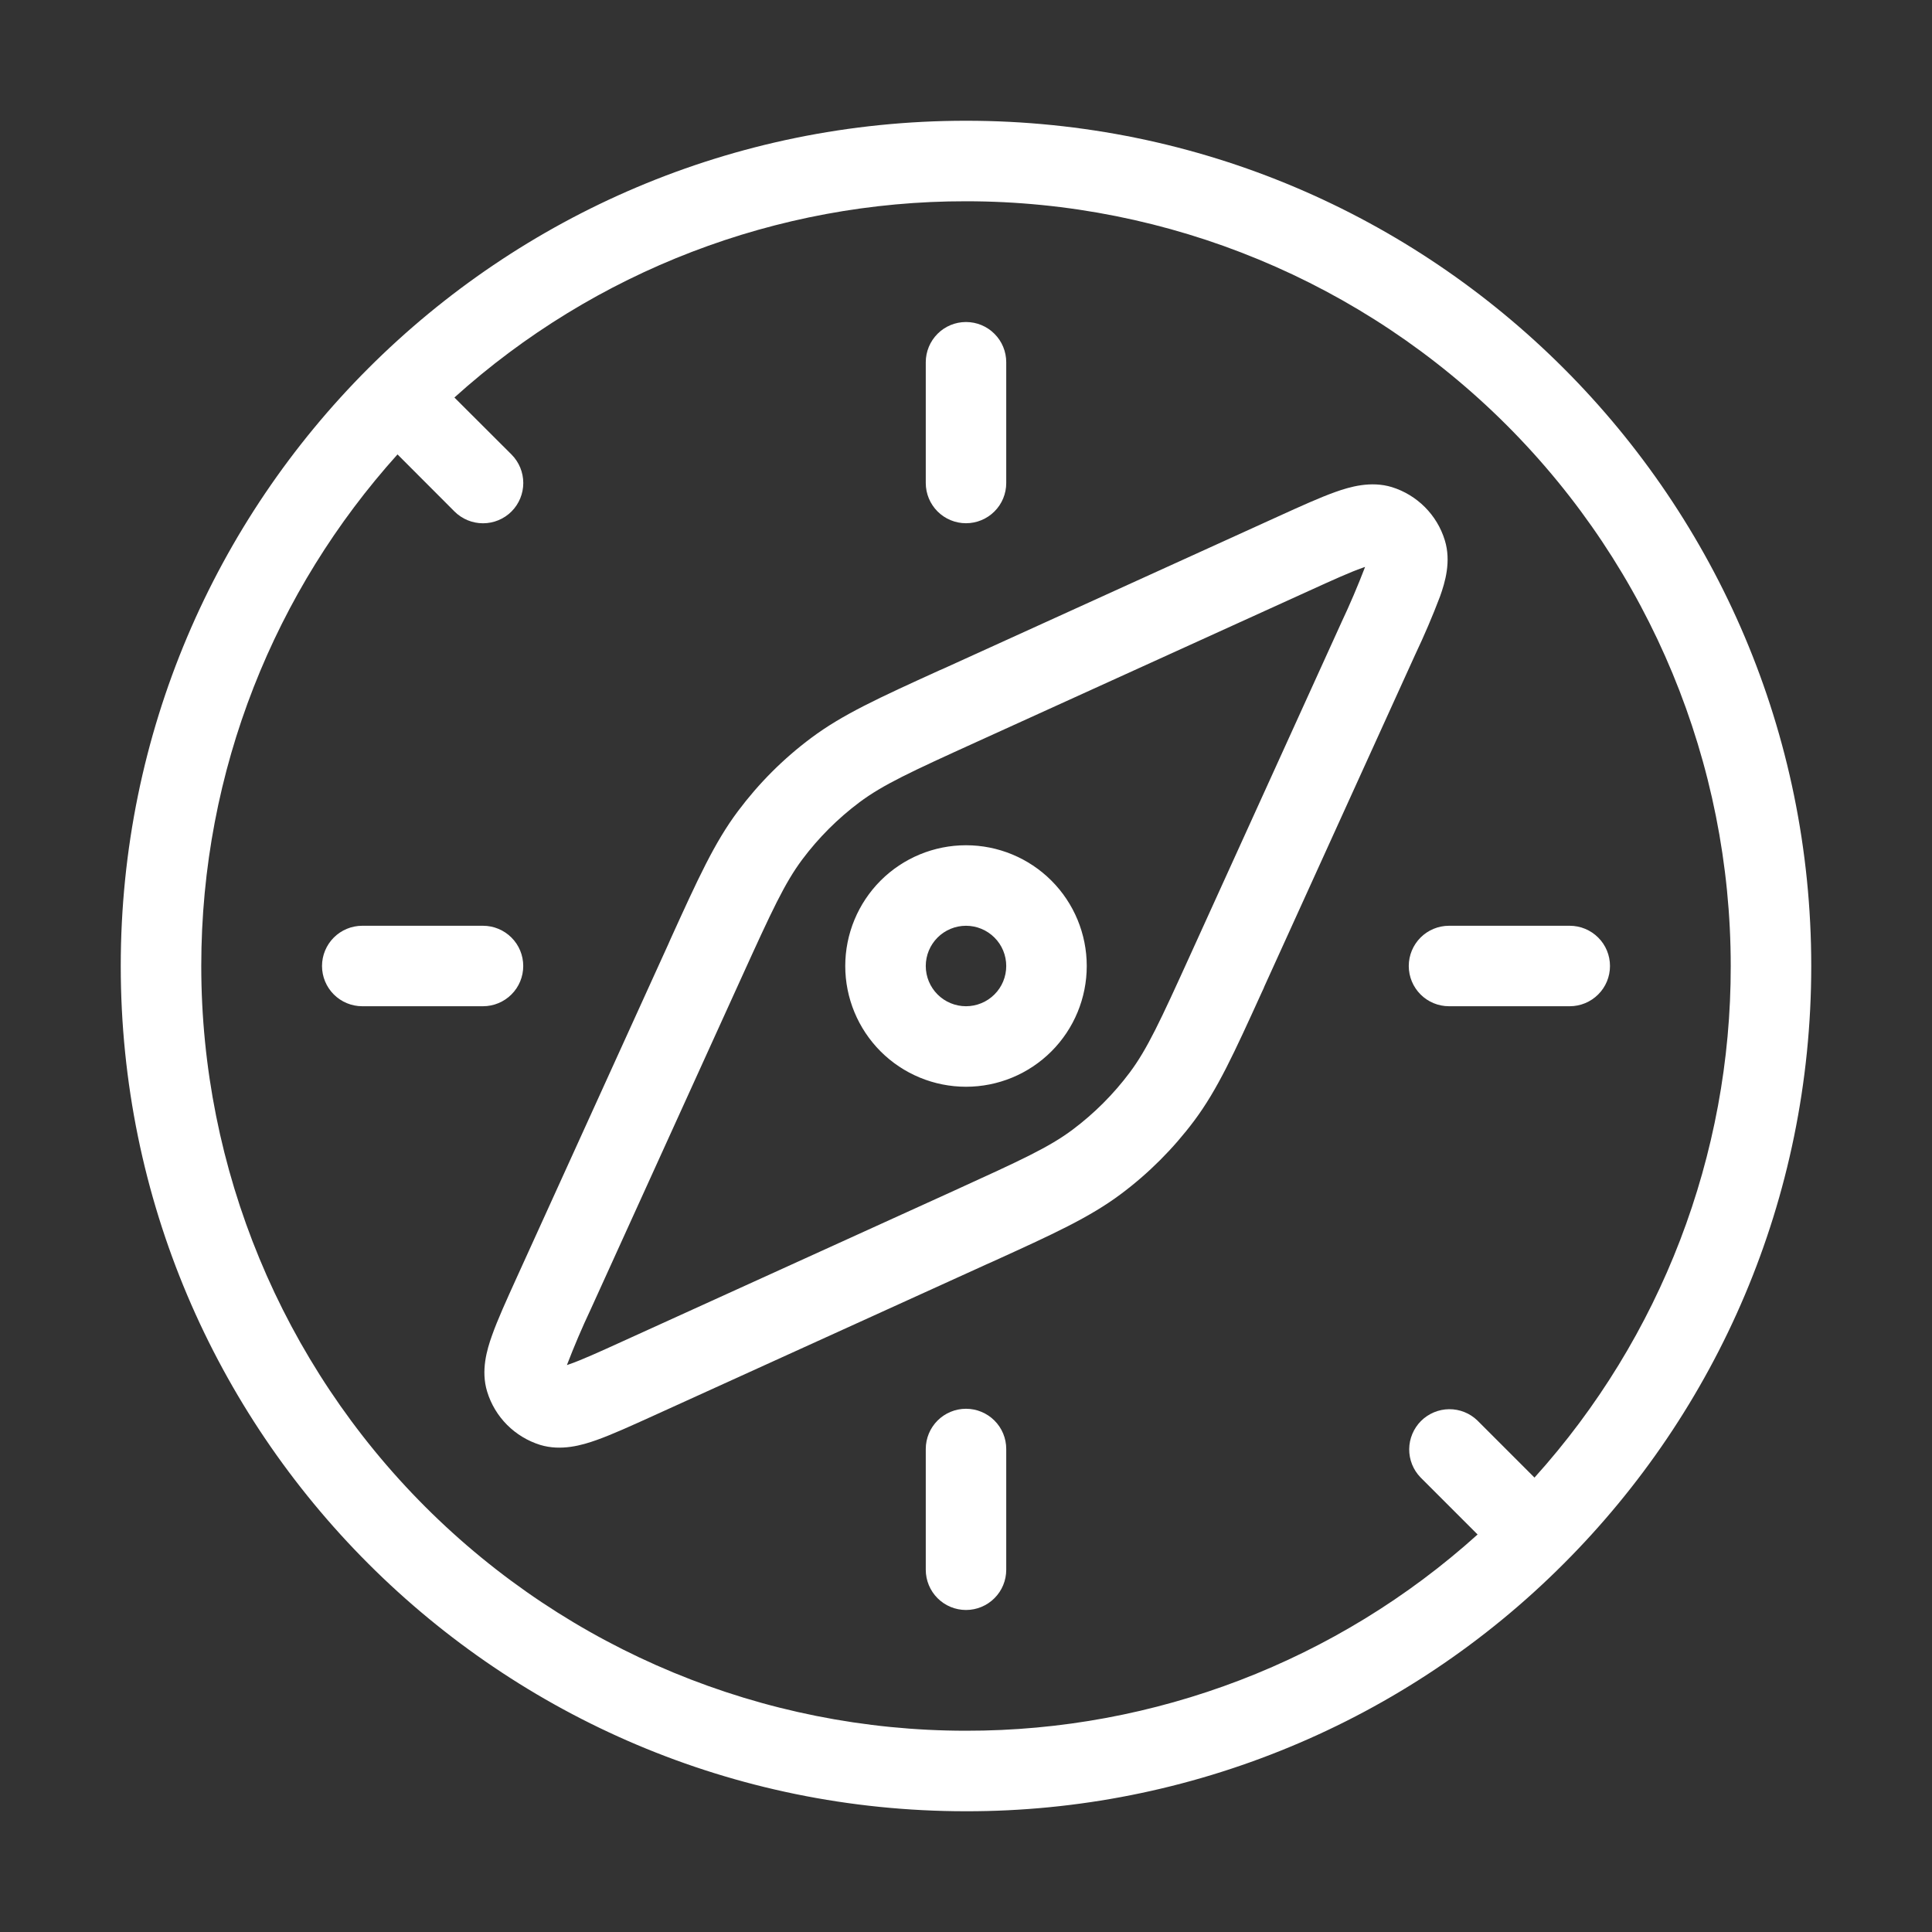
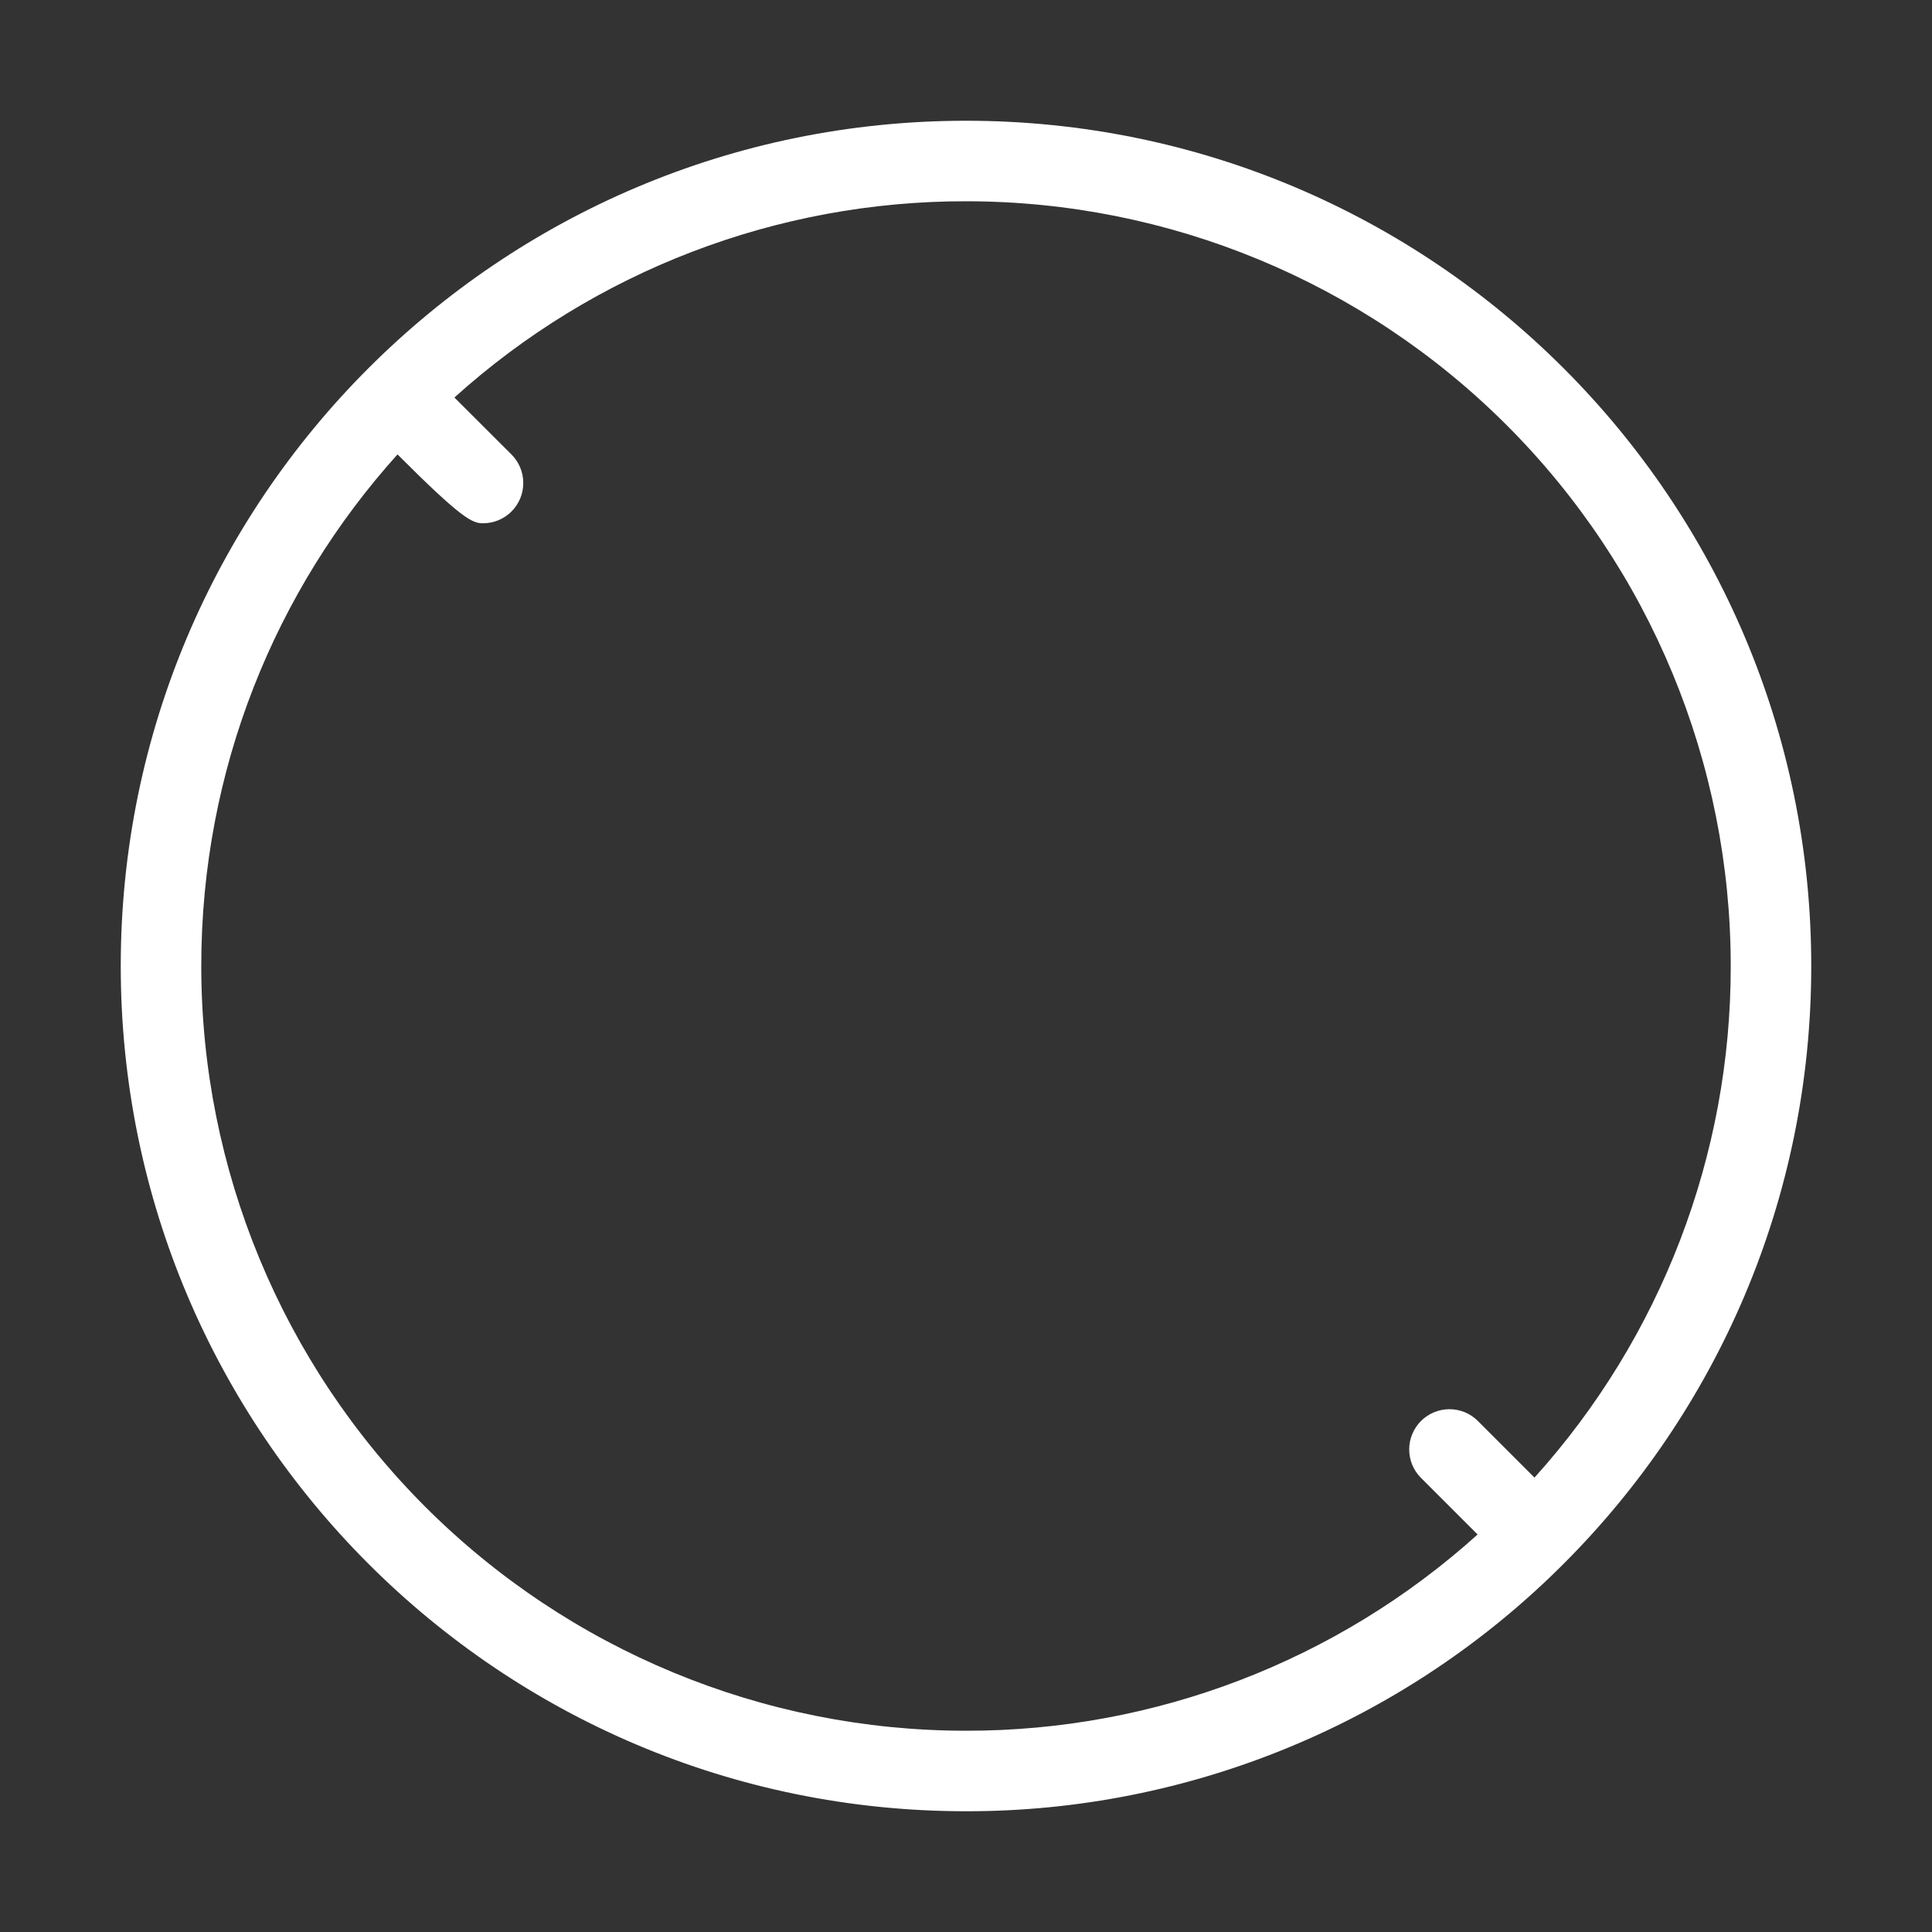
<svg xmlns="http://www.w3.org/2000/svg" width="40" height="40" viewBox="0 0 40 40" fill="none">
  <rect x="0" y="0" width="40" height="40" fill="#333333" stroke="none" />
-   <path d="M8.23 9.408L9.41 10.59C9.566 10.746 9.779 10.834 10 10.834C10.221 10.834 10.434 10.746 10.59 10.59C10.746 10.434 10.834 10.221 10.834 10C10.834 9.779 10.746 9.566 10.59 9.41L9.408 8.23C12.313 5.61 16.088 4.162 20 4.167C24.199 4.167 28.227 5.835 31.196 8.804C34.165 11.774 35.833 15.801 35.833 20C35.838 23.912 34.39 27.687 31.77 30.592L30.588 29.41C30.431 29.258 30.221 29.174 30.002 29.176C29.784 29.178 29.575 29.266 29.42 29.42C29.266 29.575 29.178 29.784 29.176 30.002C29.174 30.221 29.258 30.431 29.41 30.588L30.592 31.77C27.687 34.39 23.912 35.838 20 35.833C15.801 35.833 11.774 34.165 8.804 31.196C5.835 28.227 4.167 24.199 4.167 20C4.167 15.928 5.703 12.215 8.23 9.408ZM32.375 32.375C35.542 29.208 37.5 24.832 37.5 20C37.5 10.335 29.665 2.5 20 2.5C10.335 2.5 2.5 10.335 2.5 20C2.5 29.665 10.335 37.5 20 37.5C22.299 37.503 24.575 37.051 26.699 36.171C28.823 35.292 30.752 34.002 32.375 32.375Z" fill="white" />
-   <path d="M20 6.667C20.221 6.667 20.433 6.754 20.589 6.911C20.746 7.067 20.833 7.279 20.833 7.5V10C20.833 10.221 20.746 10.433 20.589 10.589C20.433 10.745 20.221 10.833 20 10.833C19.779 10.833 19.567 10.745 19.411 10.589C19.255 10.433 19.167 10.221 19.167 10V7.5C19.167 7.279 19.255 7.067 19.411 6.911C19.567 6.754 19.779 6.667 20 6.667ZM6.667 20C6.667 19.779 6.755 19.567 6.911 19.411C7.067 19.255 7.279 19.167 7.5 19.167H10C10.221 19.167 10.433 19.255 10.589 19.411C10.746 19.567 10.833 19.779 10.833 20C10.833 20.221 10.746 20.433 10.589 20.589C10.433 20.745 10.221 20.833 10 20.833H7.5C7.279 20.833 7.067 20.745 6.911 20.589C6.755 20.433 6.667 20.221 6.667 20ZM29.167 20C29.167 19.779 29.255 19.567 29.411 19.411C29.567 19.255 29.779 19.167 30 19.167H32.5C32.721 19.167 32.933 19.255 33.089 19.411C33.246 19.567 33.333 19.779 33.333 20C33.333 20.221 33.246 20.433 33.089 20.589C32.933 20.745 32.721 20.833 32.5 20.833H30C29.779 20.833 29.567 20.745 29.411 20.589C29.255 20.433 29.167 20.221 29.167 20ZM20 29.167C20.221 29.167 20.433 29.255 20.589 29.411C20.746 29.567 20.833 29.779 20.833 30V32.5C20.833 32.721 20.746 32.933 20.589 33.089C20.433 33.245 20.221 33.333 20 33.333C19.779 33.333 19.567 33.245 19.411 33.089C19.255 32.933 19.167 32.721 19.167 32.5V30C19.167 29.779 19.255 29.567 19.411 29.411C19.567 29.255 19.779 29.167 20 29.167ZM28.207 11.757C27.96 11.843 27.623 11.995 27.107 12.23L20.237 15.353C18.857 15.98 18.28 16.247 17.792 16.612C17.345 16.947 16.947 17.345 16.612 17.792C16.247 18.28 15.98 18.857 15.353 20.237L12.23 27.108C12.051 27.487 11.887 27.872 11.737 28.263L11.793 28.243C12.04 28.157 12.377 28.005 12.893 27.77L19.757 24.65L19.763 24.647C21.143 24.018 21.72 23.753 22.208 23.388C22.655 23.053 23.053 22.655 23.388 22.208C23.753 21.72 24.02 21.143 24.647 19.763L27.768 12.897L27.77 12.892C27.949 12.513 28.113 12.128 28.263 11.737L28.207 11.757ZM26.182 20.413L26.178 20.422L26.162 20.462L26.122 20.548C25.55 21.805 25.208 22.557 24.722 23.207C24.291 23.782 23.781 24.293 23.205 24.723C22.555 25.208 21.805 25.55 20.548 26.122L20.462 26.16L20.422 26.178L20.413 26.182L13.547 29.303C13.075 29.517 12.673 29.7 12.35 29.815C12.055 29.92 11.62 30.048 11.183 29.915C10.925 29.834 10.69 29.692 10.499 29.501C10.308 29.309 10.166 29.074 10.087 28.815C9.952 28.38 10.08 27.945 10.187 27.648C10.3 27.327 10.483 26.925 10.697 26.453L13.837 19.547L13.878 19.453C14.45 18.195 14.792 17.443 15.278 16.795C15.711 16.216 16.216 15.71 16.795 15.278C17.445 14.792 18.195 14.45 19.452 13.878L19.547 13.837L26.453 10.697C26.923 10.483 27.327 10.3 27.65 10.185C27.945 10.08 28.38 9.952 28.817 10.085C29.075 10.165 29.31 10.308 29.501 10.499C29.692 10.691 29.834 10.926 29.913 11.185C30.048 11.62 29.92 12.055 29.813 12.352C29.659 12.757 29.489 13.155 29.303 13.547L26.182 20.413ZM20 19.167C19.779 19.167 19.567 19.255 19.411 19.411C19.255 19.567 19.167 19.779 19.167 20C19.167 20.221 19.255 20.433 19.411 20.589C19.567 20.745 19.779 20.833 20 20.833C20.221 20.833 20.433 20.745 20.589 20.589C20.746 20.433 20.833 20.221 20.833 20C20.833 19.779 20.746 19.567 20.589 19.411C20.433 19.255 20.221 19.167 20 19.167ZM17.5 20C17.5 19.337 17.764 18.701 18.232 18.232C18.701 17.763 19.337 17.5 20 17.5C20.663 17.5 21.299 17.763 21.768 18.232C22.237 18.701 22.5 19.337 22.5 20C22.5 20.663 22.237 21.299 21.768 21.768C21.299 22.237 20.663 22.5 20 22.5C19.337 22.5 18.701 22.237 18.232 21.768C17.764 21.299 17.5 20.663 17.5 20Z" fill="white" />
+   <path d="M8.23 9.408C9.566 10.746 9.779 10.834 10 10.834C10.221 10.834 10.434 10.746 10.59 10.59C10.746 10.434 10.834 10.221 10.834 10C10.834 9.779 10.746 9.566 10.59 9.41L9.408 8.23C12.313 5.61 16.088 4.162 20 4.167C24.199 4.167 28.227 5.835 31.196 8.804C34.165 11.774 35.833 15.801 35.833 20C35.838 23.912 34.39 27.687 31.77 30.592L30.588 29.41C30.431 29.258 30.221 29.174 30.002 29.176C29.784 29.178 29.575 29.266 29.42 29.42C29.266 29.575 29.178 29.784 29.176 30.002C29.174 30.221 29.258 30.431 29.41 30.588L30.592 31.77C27.687 34.39 23.912 35.838 20 35.833C15.801 35.833 11.774 34.165 8.804 31.196C5.835 28.227 4.167 24.199 4.167 20C4.167 15.928 5.703 12.215 8.23 9.408ZM32.375 32.375C35.542 29.208 37.5 24.832 37.5 20C37.5 10.335 29.665 2.5 20 2.5C10.335 2.5 2.5 10.335 2.5 20C2.5 29.665 10.335 37.5 20 37.5C22.299 37.503 24.575 37.051 26.699 36.171C28.823 35.292 30.752 34.002 32.375 32.375Z" fill="white" />
</svg>